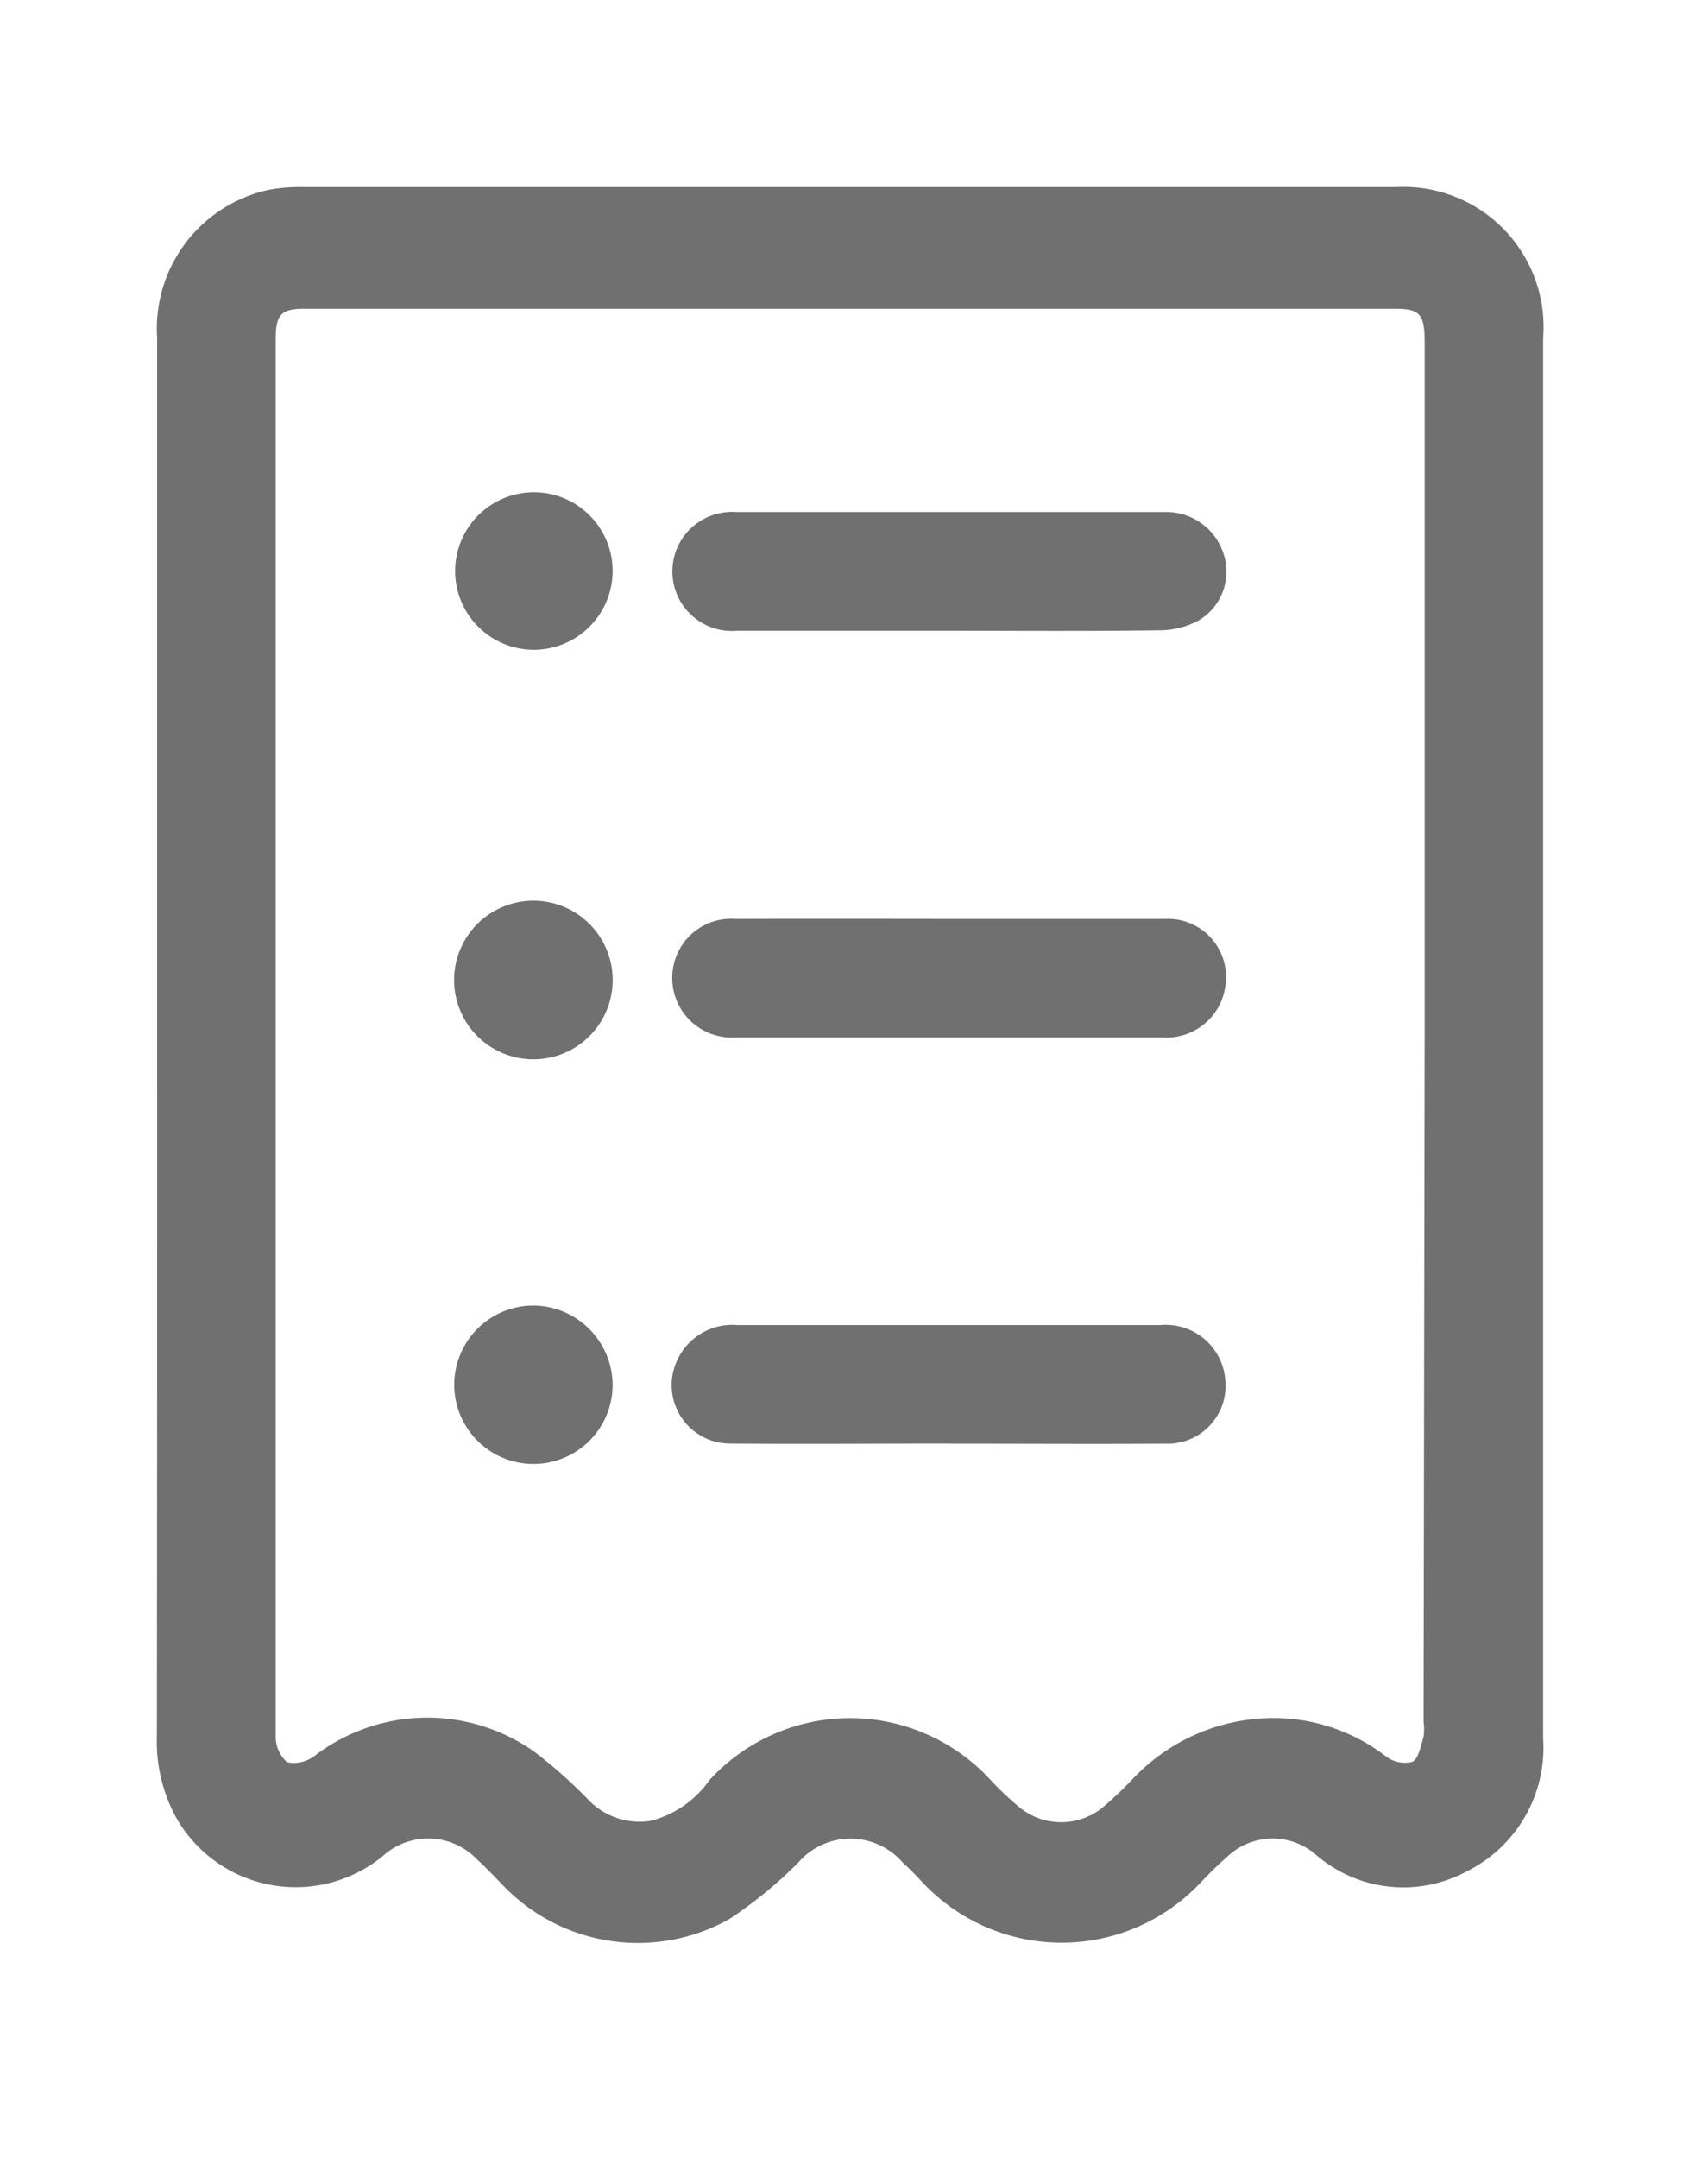
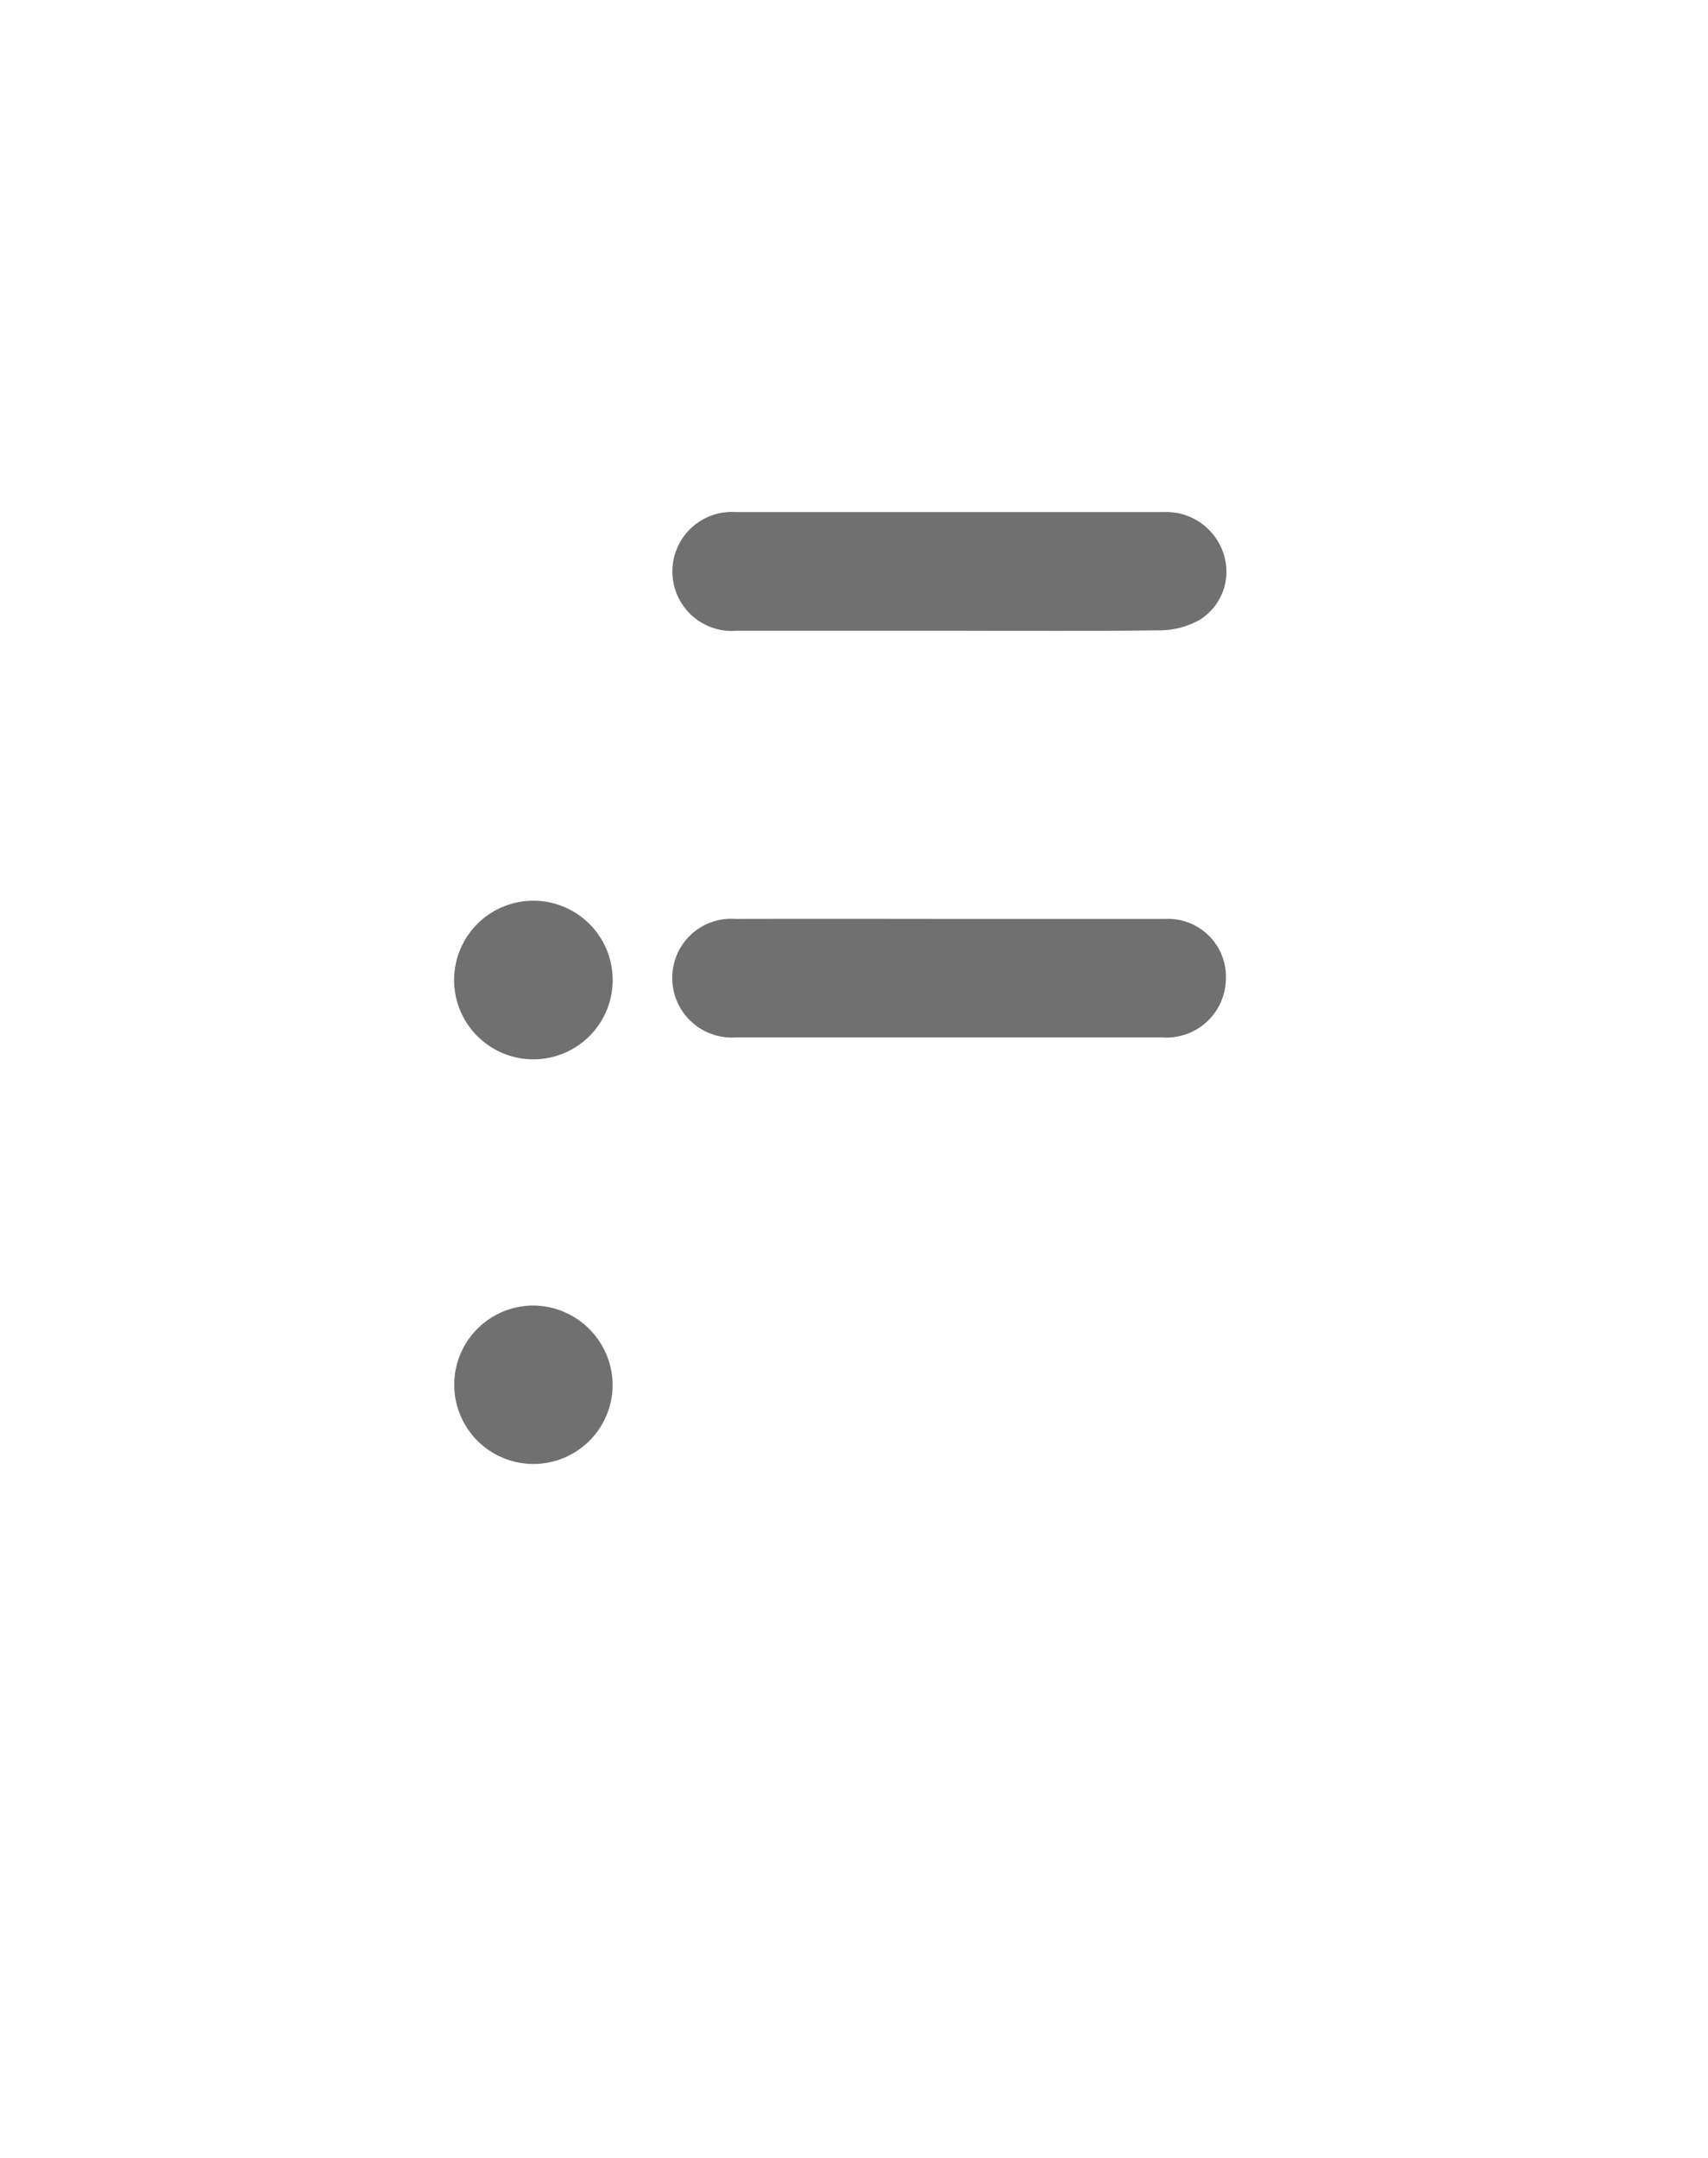
<svg xmlns="http://www.w3.org/2000/svg" width="19" height="24" viewBox="0 0 19 24">
  <defs>
    <clipPath id="clip-ویو_پروفایل_تامین_کنندگان_4">
      <rect width="19" height="24" />
    </clipPath>
  </defs>
  <g id="ویو_پروفایل_تامین_کنندگان_4" data-name="ویو پروفایل تامین کنندگان – 4" clip-path="url(#clip-ویو_پروفایل_تامین_کنندگان_4)">
-     <rect width="19" height="24" fill="rgba(255,255,255,0)" />
    <g id="Group_31267" data-name="Group 31267" transform="translate(-818.107 -365.858)">
-       <path id="Path_23435" data-name="Path 23435" d="M819.855,377.383q0-3.882,0-7.763a1.581,1.581,0,0,1,1.232-1.649,1.933,1.933,0,0,1,.41-.032q6.067,0,12.135,0a1.559,1.559,0,0,1,1.641,1.681q0,7.785,0,15.569a1.535,1.535,0,0,1-.848,1.481,1.484,1.484,0,0,1-1.684-.188.733.733,0,0,0-.984.028c-.1.086-.193.18-.285.276a2.121,2.121,0,0,1-3.118-.009c-.067-.071-.135-.141-.207-.206a.767.767,0,0,0-1.158,0,4.816,4.816,0,0,1-.768.63,2.078,2.078,0,0,1-2.527-.383c-.092-.095-.183-.192-.281-.28a.75.75,0,0,0-1.05-.035,1.53,1.53,0,0,1-2.294-.425,1.768,1.768,0,0,1-.217-.912Q819.856,381.276,819.855,377.383Zm14.1.023q0-3.871,0-7.742c0-.313-.052-.372-.336-.372H821.5c-.265,0-.326.063-.326.338q0,7.764,0,15.527a.383.383,0,0,0,.126.3.376.376,0,0,0,.309-.073,2.063,2.063,0,0,1,2.436-.048,5.362,5.362,0,0,1,.621.553.785.785,0,0,0,.683.219,1.148,1.148,0,0,0,.651-.453,2.119,2.119,0,0,1,3.119-.008,3.457,3.457,0,0,0,.333.315.732.732,0,0,0,.919,0,4.165,4.165,0,0,0,.347-.33,2.151,2.151,0,0,1,1.577-.666,2.04,2.04,0,0,1,1.229.426.347.347,0,0,0,.294.061c.07-.036.094-.179.125-.279a.6.6,0,0,0,0-.168Z" transform="translate(0 0)" fill="#707070" />
      <path id="Path_23436" data-name="Path 23436" d="M927.036,433.22c-.783,0-1.567,0-2.35,0a.662.662,0,1,1-.013-1.32q2.381,0,4.762,0a.67.67,0,0,1,.668.48.631.631,0,0,1-.271.719.906.906,0,0,1-.426.116C928.616,433.226,927.826,433.22,927.036,433.22Z" transform="translate(-98.38 -60.347)" fill="#707070" />
-       <path id="Path_23437" data-name="Path 23437" d="M927.016,593.222c-.811,0-1.622.007-2.432,0a.65.65,0,0,1-.6-.93.674.674,0,0,1,.671-.388q1.1,0,2.206,0c.831,0,1.663,0,2.494,0a.665.665,0,0,1,.724.608.645.645,0,0,1-.676.711c-.8.005-1.594,0-2.391,0Z" transform="translate(-98.342 -211.309)" fill="#707070" />
      <path id="Path_23438" data-name="Path 23438" d="M927,511.988c.8,0,1.608,0,2.412,0a.645.645,0,0,1,.673.694.661.661,0,0,1-.709.624c-.68,0-1.36,0-2.041,0-.9,0-1.8,0-2.7,0a.663.663,0,0,1-.667-.891.654.654,0,0,1,.661-.427C925.418,511.986,926.208,511.987,927,511.988Z" transform="translate(-98.342 -135.91)" fill="#707070" />
      <path id="Path_23439" data-name="Path 23439" d="M881.67,508.777a.882.882,0,1,1-1.763,0,.882.882,0,0,1,1.763,0Z" transform="translate(-56.748 -132.049)" fill="#707070" />
      <path id="Path_23440" data-name="Path 23440" d="M881.672,588.874a.881.881,0,1,1-.866-.889A.889.889,0,0,1,881.672,588.874Z" transform="translate(-56.75 -207.607)" fill="#707070" />
-       <path id="Path_23441" data-name="Path 23441" d="M880.8,429.738a.876.876,0,1,1,.875-.881A.878.878,0,0,1,880.8,429.738Z" transform="translate(-56.753 -56.653)" fill="#707070" />
    </g>
  </g>
</svg>